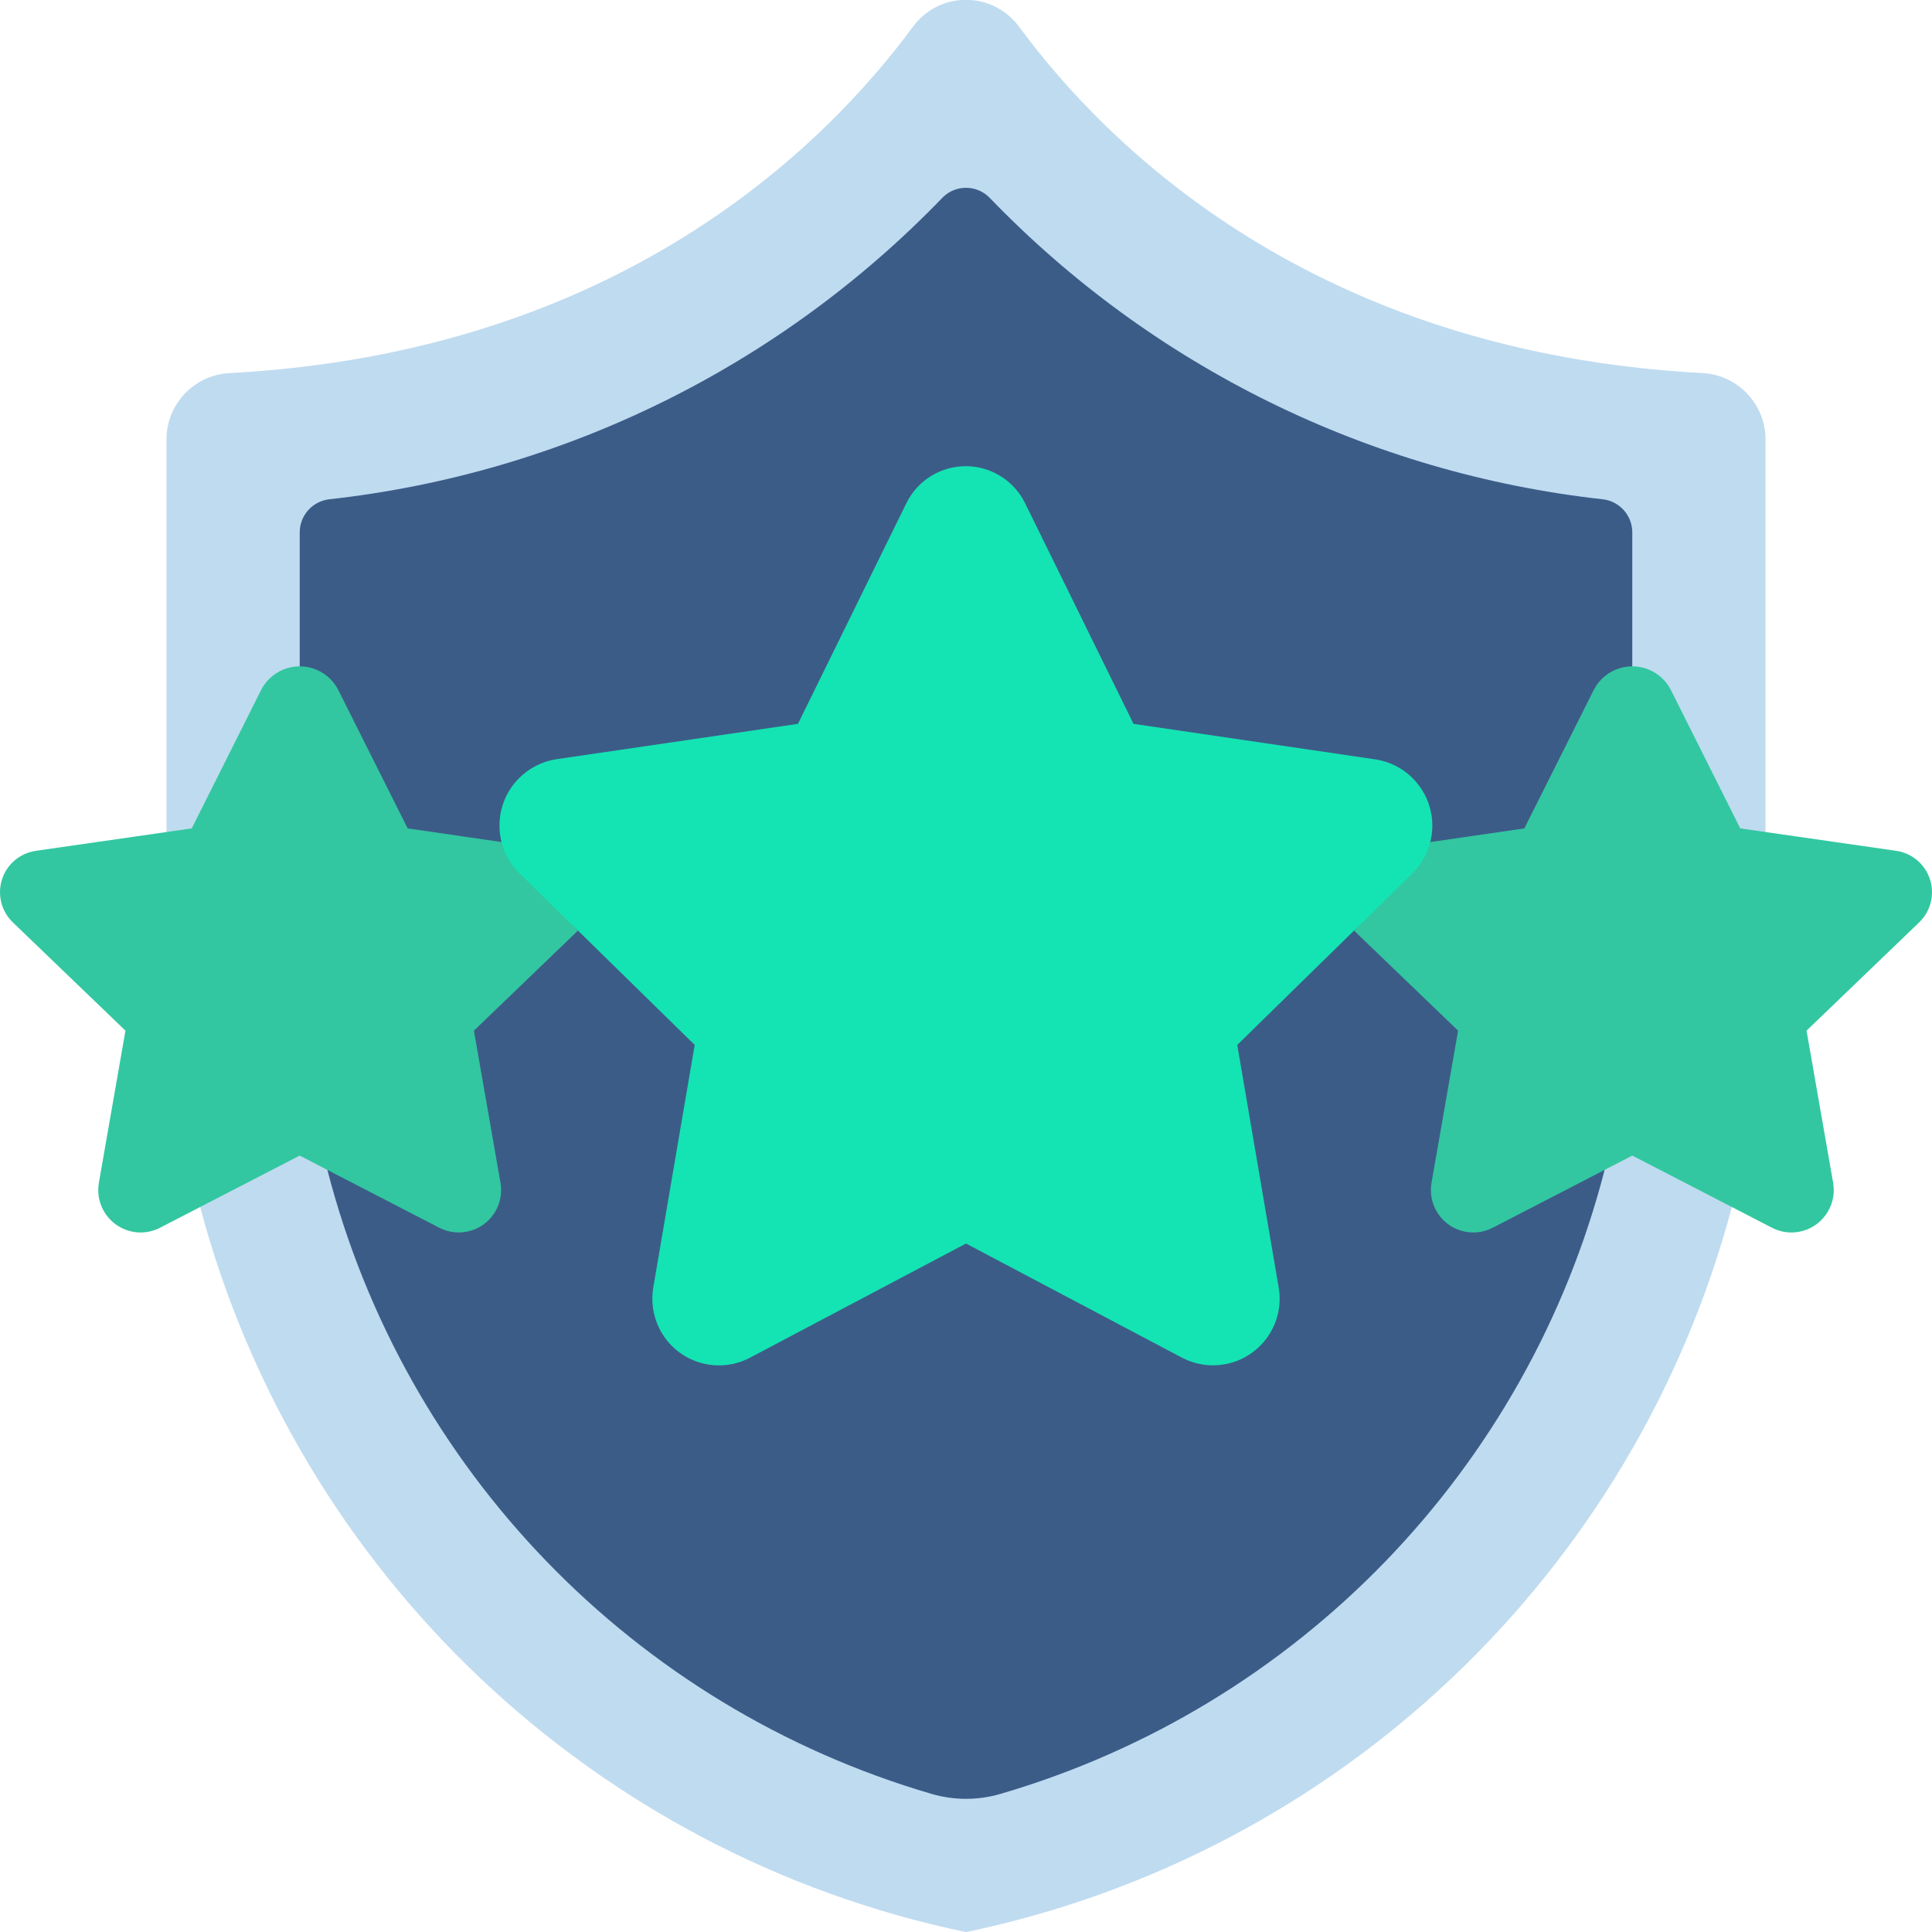
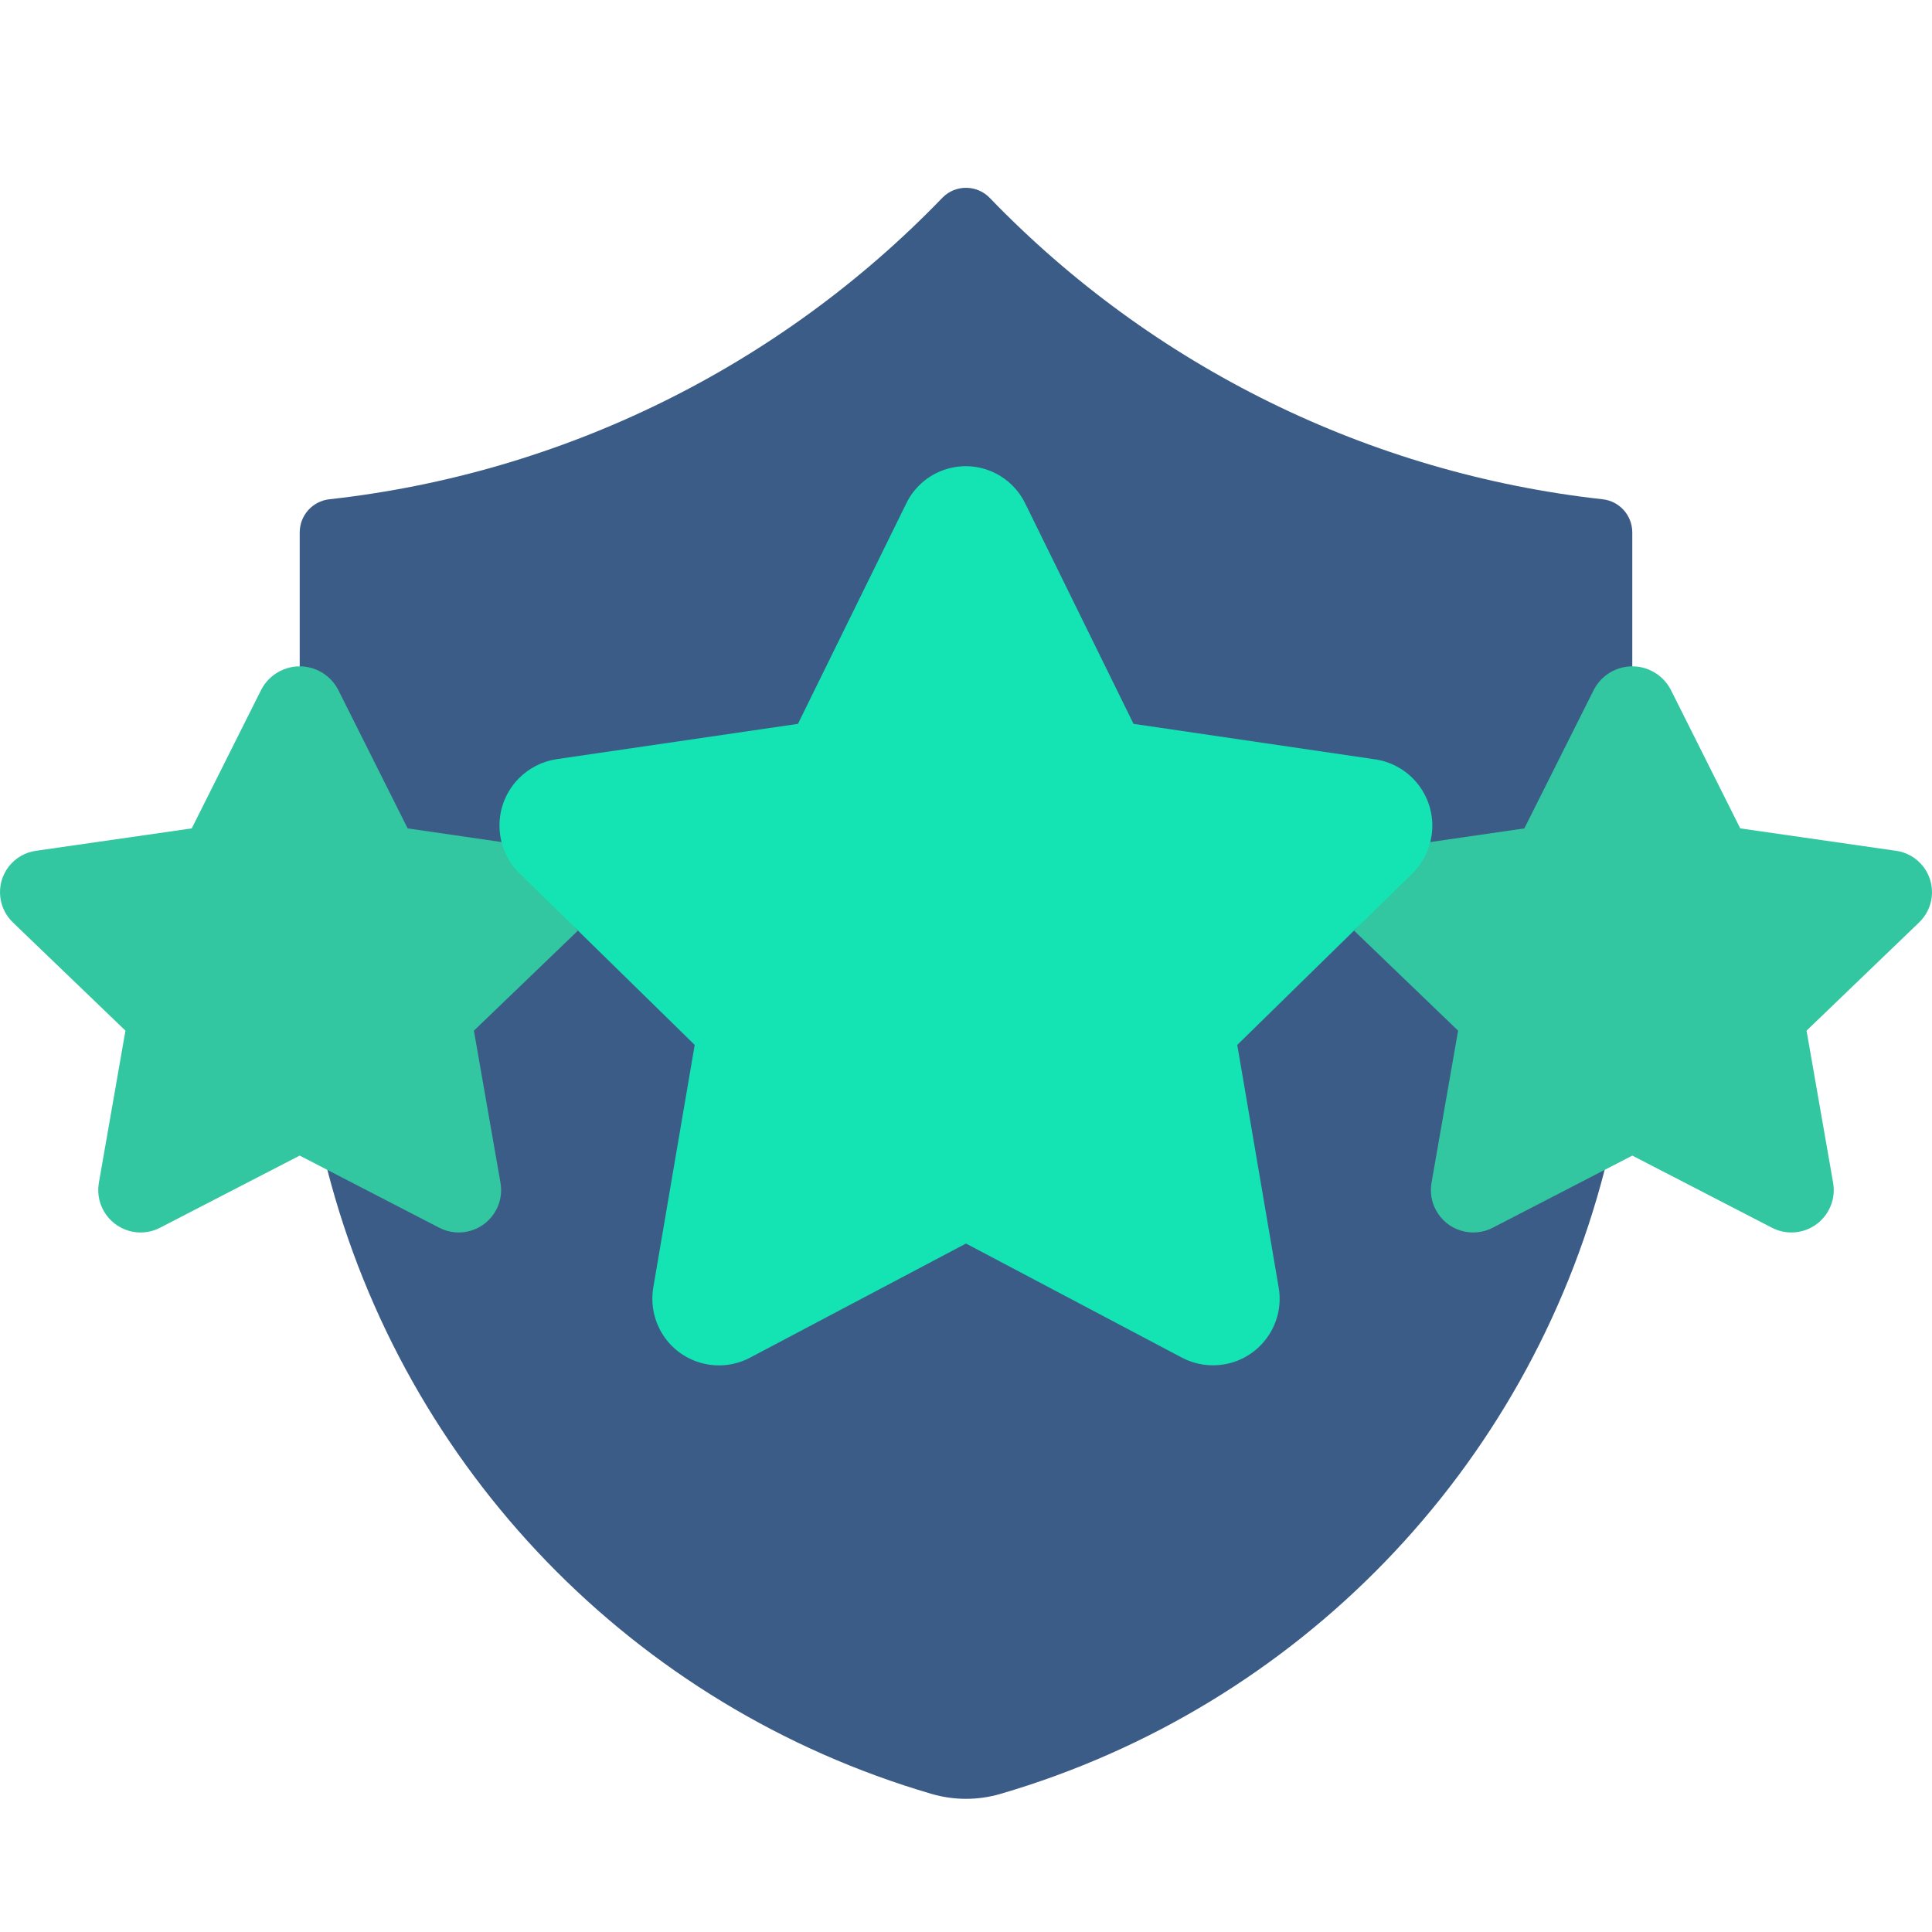
<svg xmlns="http://www.w3.org/2000/svg" version="1.1" id="Icons" x="0px" y="0px" width="45px" height="45px" viewBox="0 0 45 45" enable-background="new 0 0 45 45" xml:space="preserve">
-   <path fill="#BFDBF0" d="M41.123,19.381v-9.148c-0.003-0.825-0.651-1.503-1.474-1.544c-9.04-0.481-13.858-5.276-15.915-8.07  c-0.504-0.681-1.464-0.826-2.145-0.322c-0.123,0.091-0.231,0.199-0.322,0.322c-2.056,2.793-6.875,7.589-15.915,8.07  C4.528,8.73,3.88,9.408,3.877,10.233v9.148l0.784,8.729c2.274,8.551,9.177,15.087,17.839,16.892  c8.662-1.805,15.565-8.341,17.839-16.892L41.123,19.381z" />
  <path fill="#3C5C88" d="M38.019,15.516v-3.119c-0.002-0.394-0.299-0.725-0.691-0.768c-5.433-0.603-10.484-3.087-14.277-7.022  c-0.296-0.304-0.782-0.311-1.086-0.016c-0.005,0.005-0.01,0.01-0.016,0.016c-3.794,3.935-8.845,6.42-14.277,7.022  c-0.392,0.043-0.689,0.374-0.691,0.768v3.119l0.644,11.732c1.8,6.986,7.145,12.508,14.068,14.534c0.527,0.155,1.087,0.155,1.614,0  c6.923-2.026,12.268-7.548,14.068-14.533L38.019,15.516z" />
  <path fill="#32C7A0" d="M11.683,19.613l-2.188-0.318l-1.622-3.236c-0.26-0.493-0.87-0.682-1.363-0.422  c-0.18,0.095-0.327,0.242-0.422,0.422l-1.622,3.236l-3.616,0.52c-0.533,0.068-0.911,0.556-0.842,1.09  c0.028,0.221,0.131,0.425,0.291,0.579l2.623,2.522l-0.621,3.554c-0.088,0.538,0.277,1.045,0.814,1.134  c0.213,0.035,0.431-0.001,0.621-0.102l3.244-1.676l3.243,1.676c0.482,0.255,1.079,0.071,1.334-0.411  c0.101-0.19,0.136-0.408,0.102-0.621l-0.621-3.554l2.421-2.328L11.683,19.613z" />
  <path fill="#32C7A0" d="M33.317,19.613l2.188-0.318l1.622-3.236c0.26-0.493,0.87-0.682,1.363-0.422  c0.18,0.095,0.327,0.242,0.422,0.422l1.622,3.236l3.616,0.52c0.533,0.068,0.911,0.556,0.842,1.09  c-0.028,0.221-0.131,0.425-0.291,0.579l-2.623,2.522l0.621,3.554c0.088,0.538-0.277,1.045-0.814,1.134  c-0.213,0.035-0.431-0.001-0.621-0.102l-3.244-1.676l-3.243,1.676c-0.482,0.255-1.079,0.071-1.334-0.411  c-0.101-0.19-0.136-0.408-0.102-0.621l0.621-3.554l-2.421-2.328L33.317,19.613z" />
  <path fill="#14E4B3" d="M32.898,20.343l-4.08,3.995l0.965,5.651c0.144,0.845-0.425,1.646-1.27,1.79  c-0.331,0.056-0.671,0.004-0.97-0.15L22.5,28.964l-5.044,2.666c-0.762,0.392-1.698,0.093-2.09-0.67  c-0.154-0.299-0.206-0.64-0.15-0.971l0.965-5.651l-4.079-3.995c-0.616-0.604-0.625-1.593-0.021-2.209  c0.236-0.24,0.542-0.398,0.875-0.45l5.63-0.824l2.525-5.138c0.374-0.764,1.296-1.08,2.06-0.706c0.307,0.15,0.556,0.399,0.706,0.706  l2.525,5.138l5.636,0.828c0.853,0.132,1.437,0.929,1.305,1.782C33.292,19.801,33.136,20.107,32.898,20.343z" />
</svg>